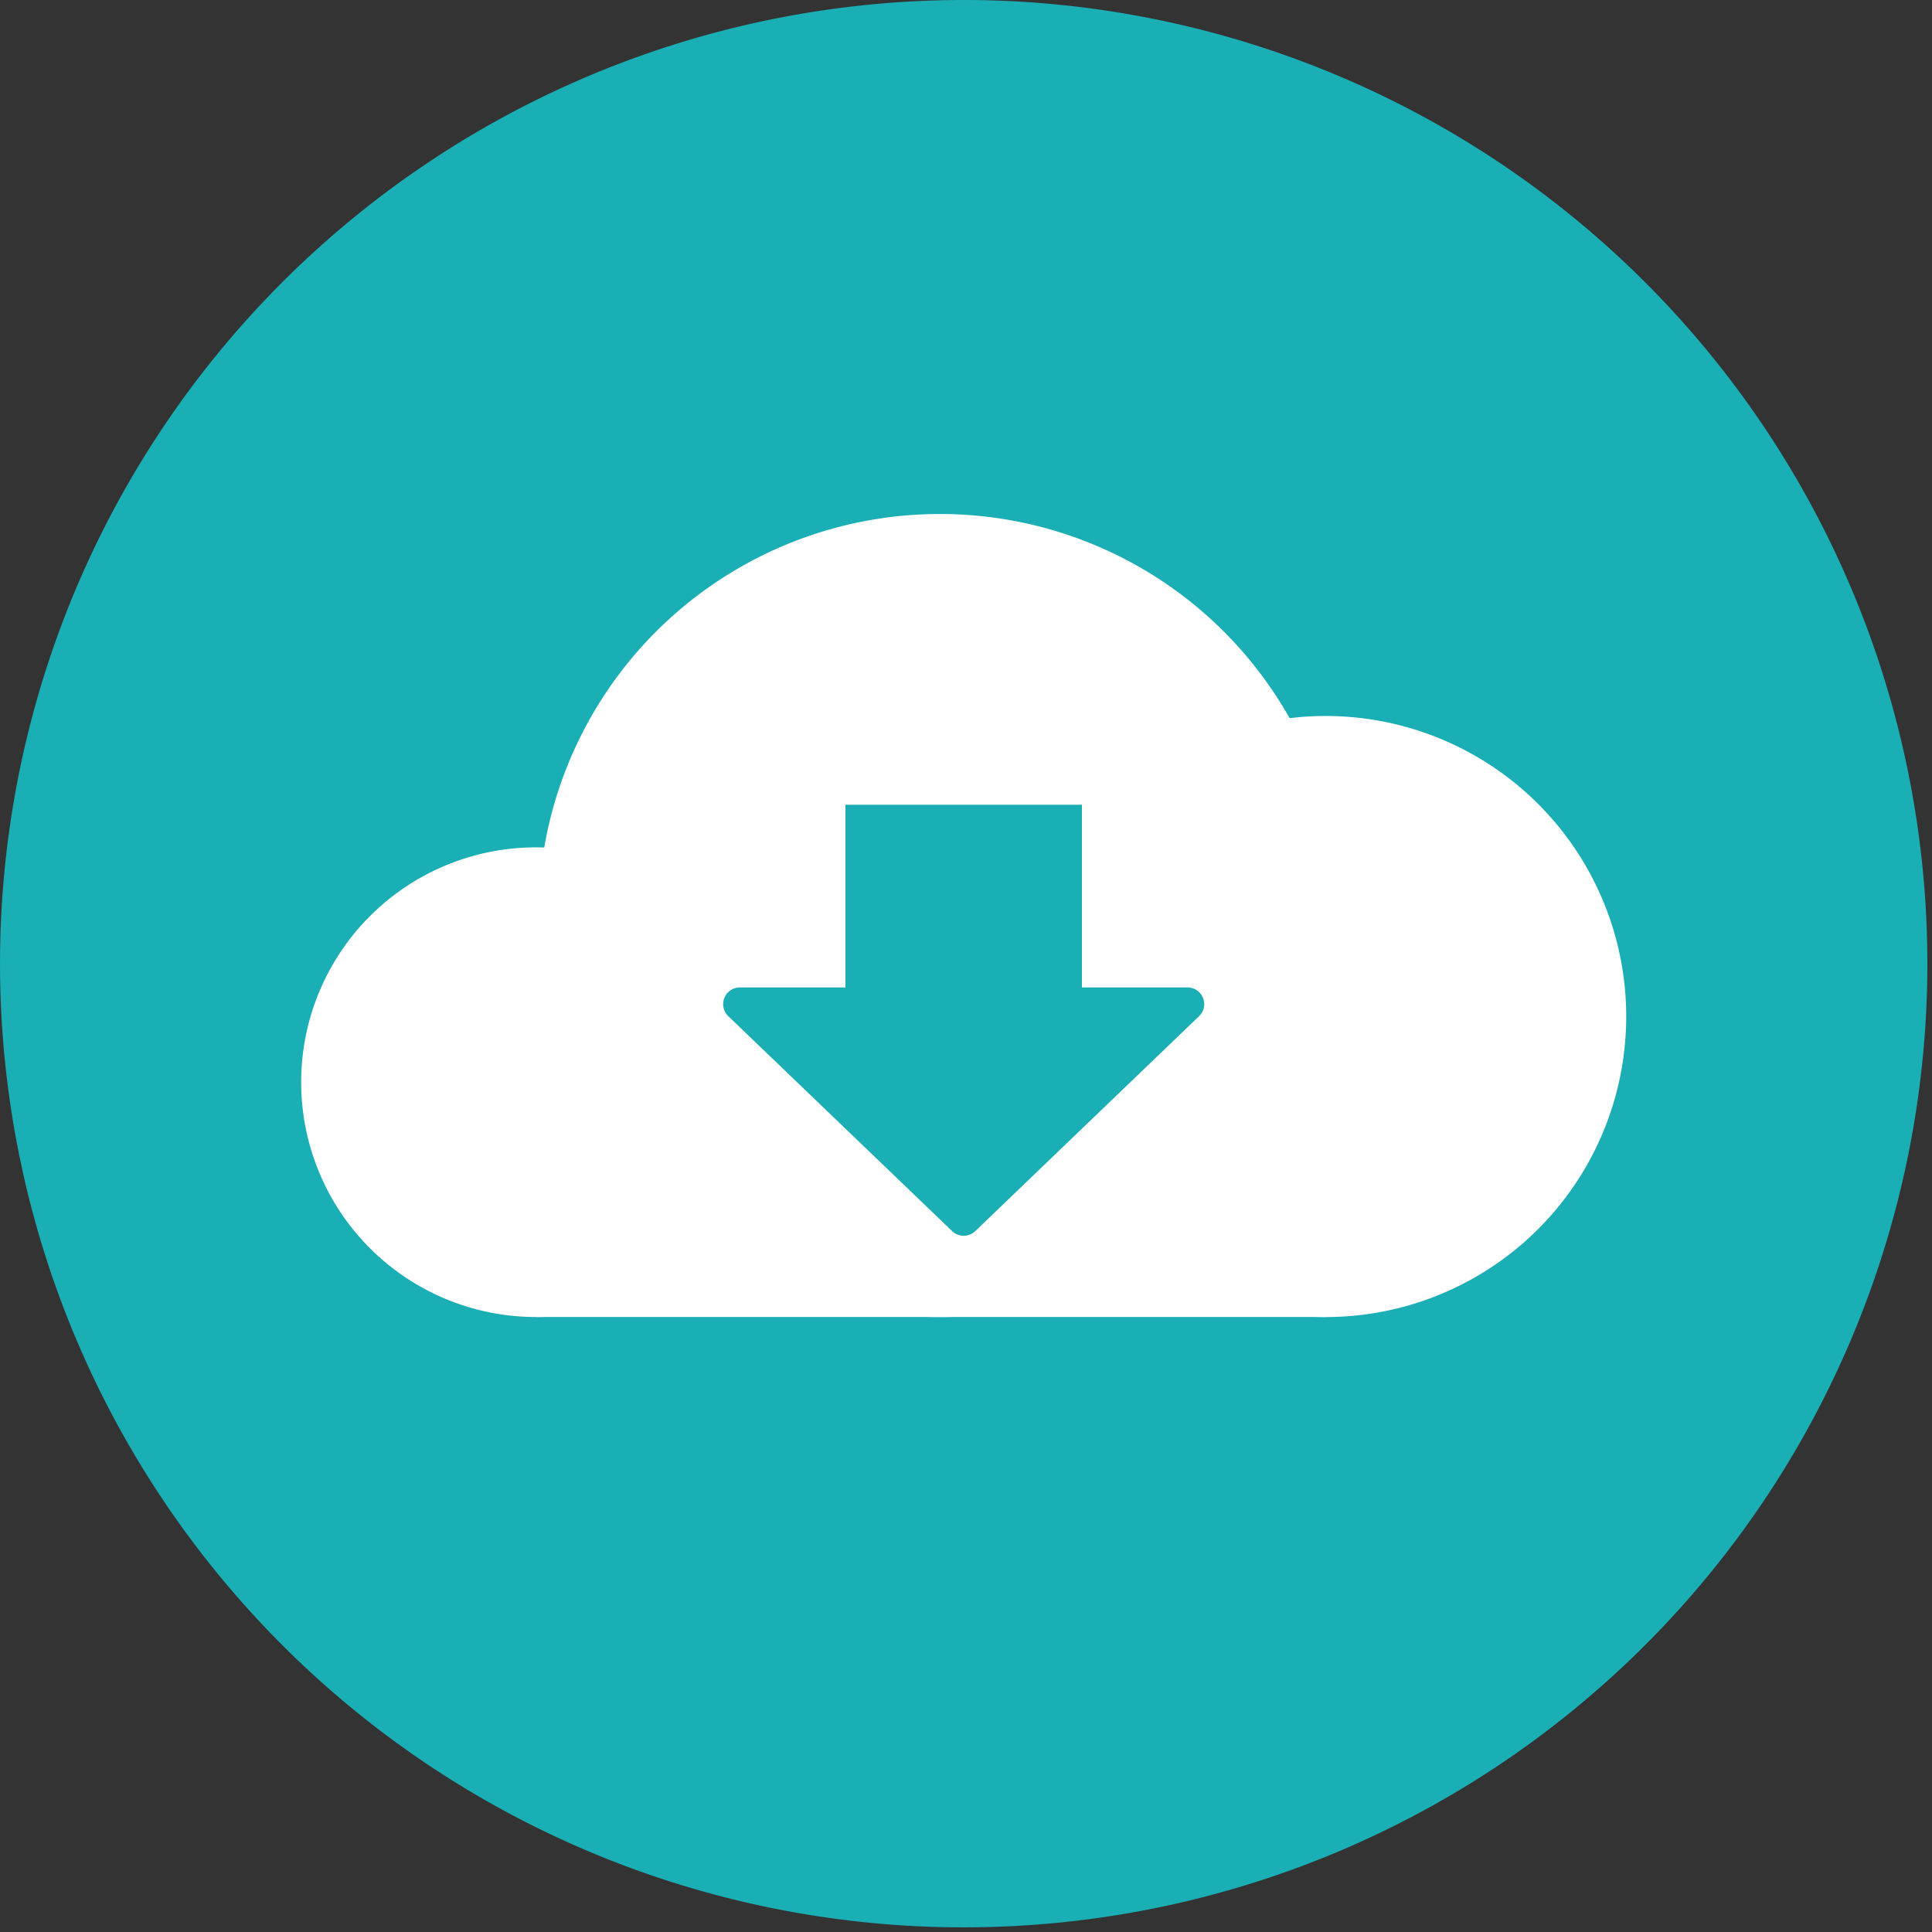
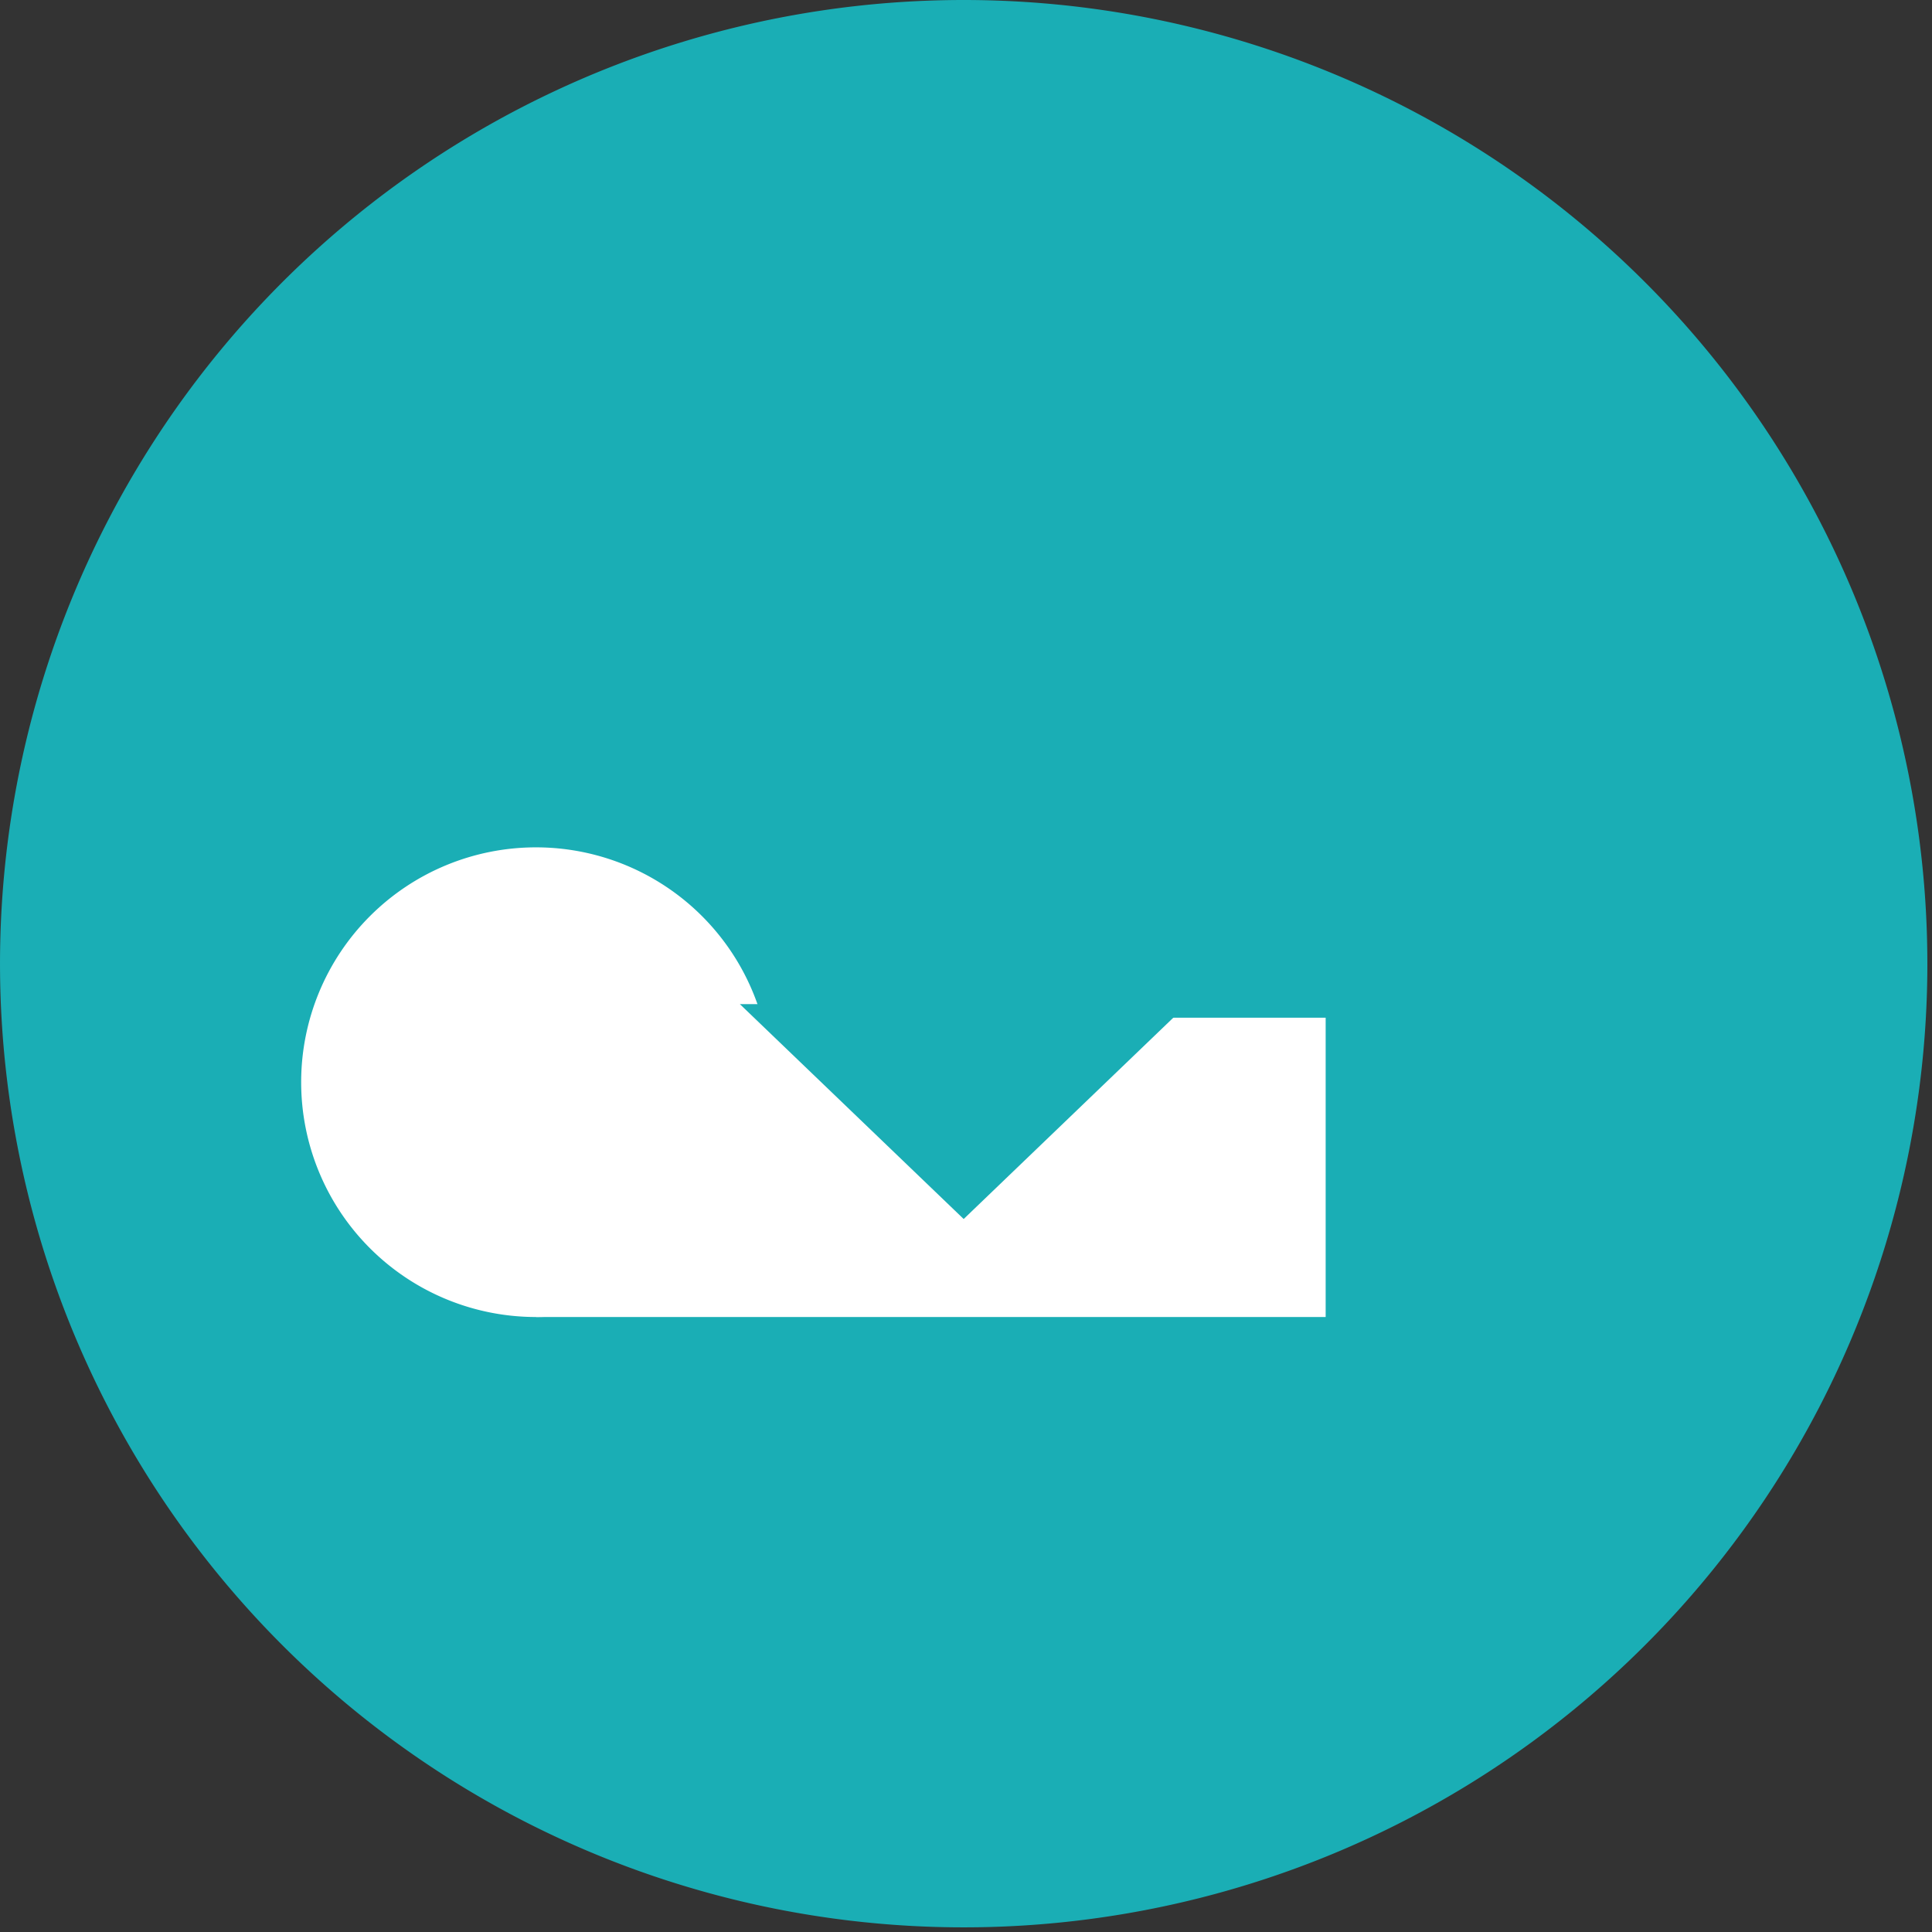
<svg xmlns="http://www.w3.org/2000/svg" id="Group_3474" data-name="Group 3474" width="119" height="119" viewBox="0 0 119 119">
  <rect x="0" y="0" width="119" height="119" fill="#333333" stroke="none" />
  <defs>
    <clipPath id="clip-path">
      <rect id="Rectangle_320" data-name="Rectangle 320" width="119" height="119" fill="none" />
    </clipPath>
  </defs>
  <g id="Group_3474-2" data-name="Group 3474" clip-path="url(#clip-path)">
    <path id="Path_7950" data-name="Path 7950" d="M118.715,59.357A59.357,59.357,0,1,1,59.357,0a59.357,59.357,0,0,1,59.357,59.357" fill="#1aaeb5" />
    <rect id="Rectangle_318" data-name="Rectangle 318" width="48.637" height="18.435" transform="translate(33.016 62.685)" fill="#fff" />
-     <path id="Path_7951" data-name="Path 7951" d="M70,41.54a18.511,18.511,0,1,1-18.51-18.508A18.509,18.509,0,0,1,70,41.54" transform="translate(30.165 21.069)" fill="#fff" />
    <path id="Path_7952" data-name="Path 7952" d="M38.616,41.722A14.464,14.464,0,1,1,24.152,27.258,14.464,14.464,0,0,1,38.616,41.722" transform="translate(8.862 24.934)" fill="#fff" />
-     <path id="Path_7953" data-name="Path 7953" d="M66.783,41.265A24.731,24.731,0,1,1,42.052,16.534,24.732,24.732,0,0,1,66.783,41.265" transform="translate(15.844 15.125)" fill="#fff" />
-     <rect id="Rectangle_319" data-name="Rectangle 319" width="14.566" height="17.246" transform="translate(52.074 49.567)" fill="#1aaeb5" />
    <path id="Path_7954" data-name="Path 7954" d="M37.585,45.536,23.8,32.3H51.368Z" transform="translate(21.772 29.548)" fill="#1aaeb5" />
-     <path id="Path_7955" data-name="Path 7955" d="M51.86,31.764a1.029,1.029,0,0,1,.714,1.773L38.792,46.772a1.032,1.032,0,0,1-1.428,0L23.581,33.537a1.029,1.029,0,0,1,.712-1.773m2.562,2.06L38.077,44.6,49.3,33.824" transform="translate(21.28 29.056)" fill="#1aaeb5" />
  </g>
</svg>